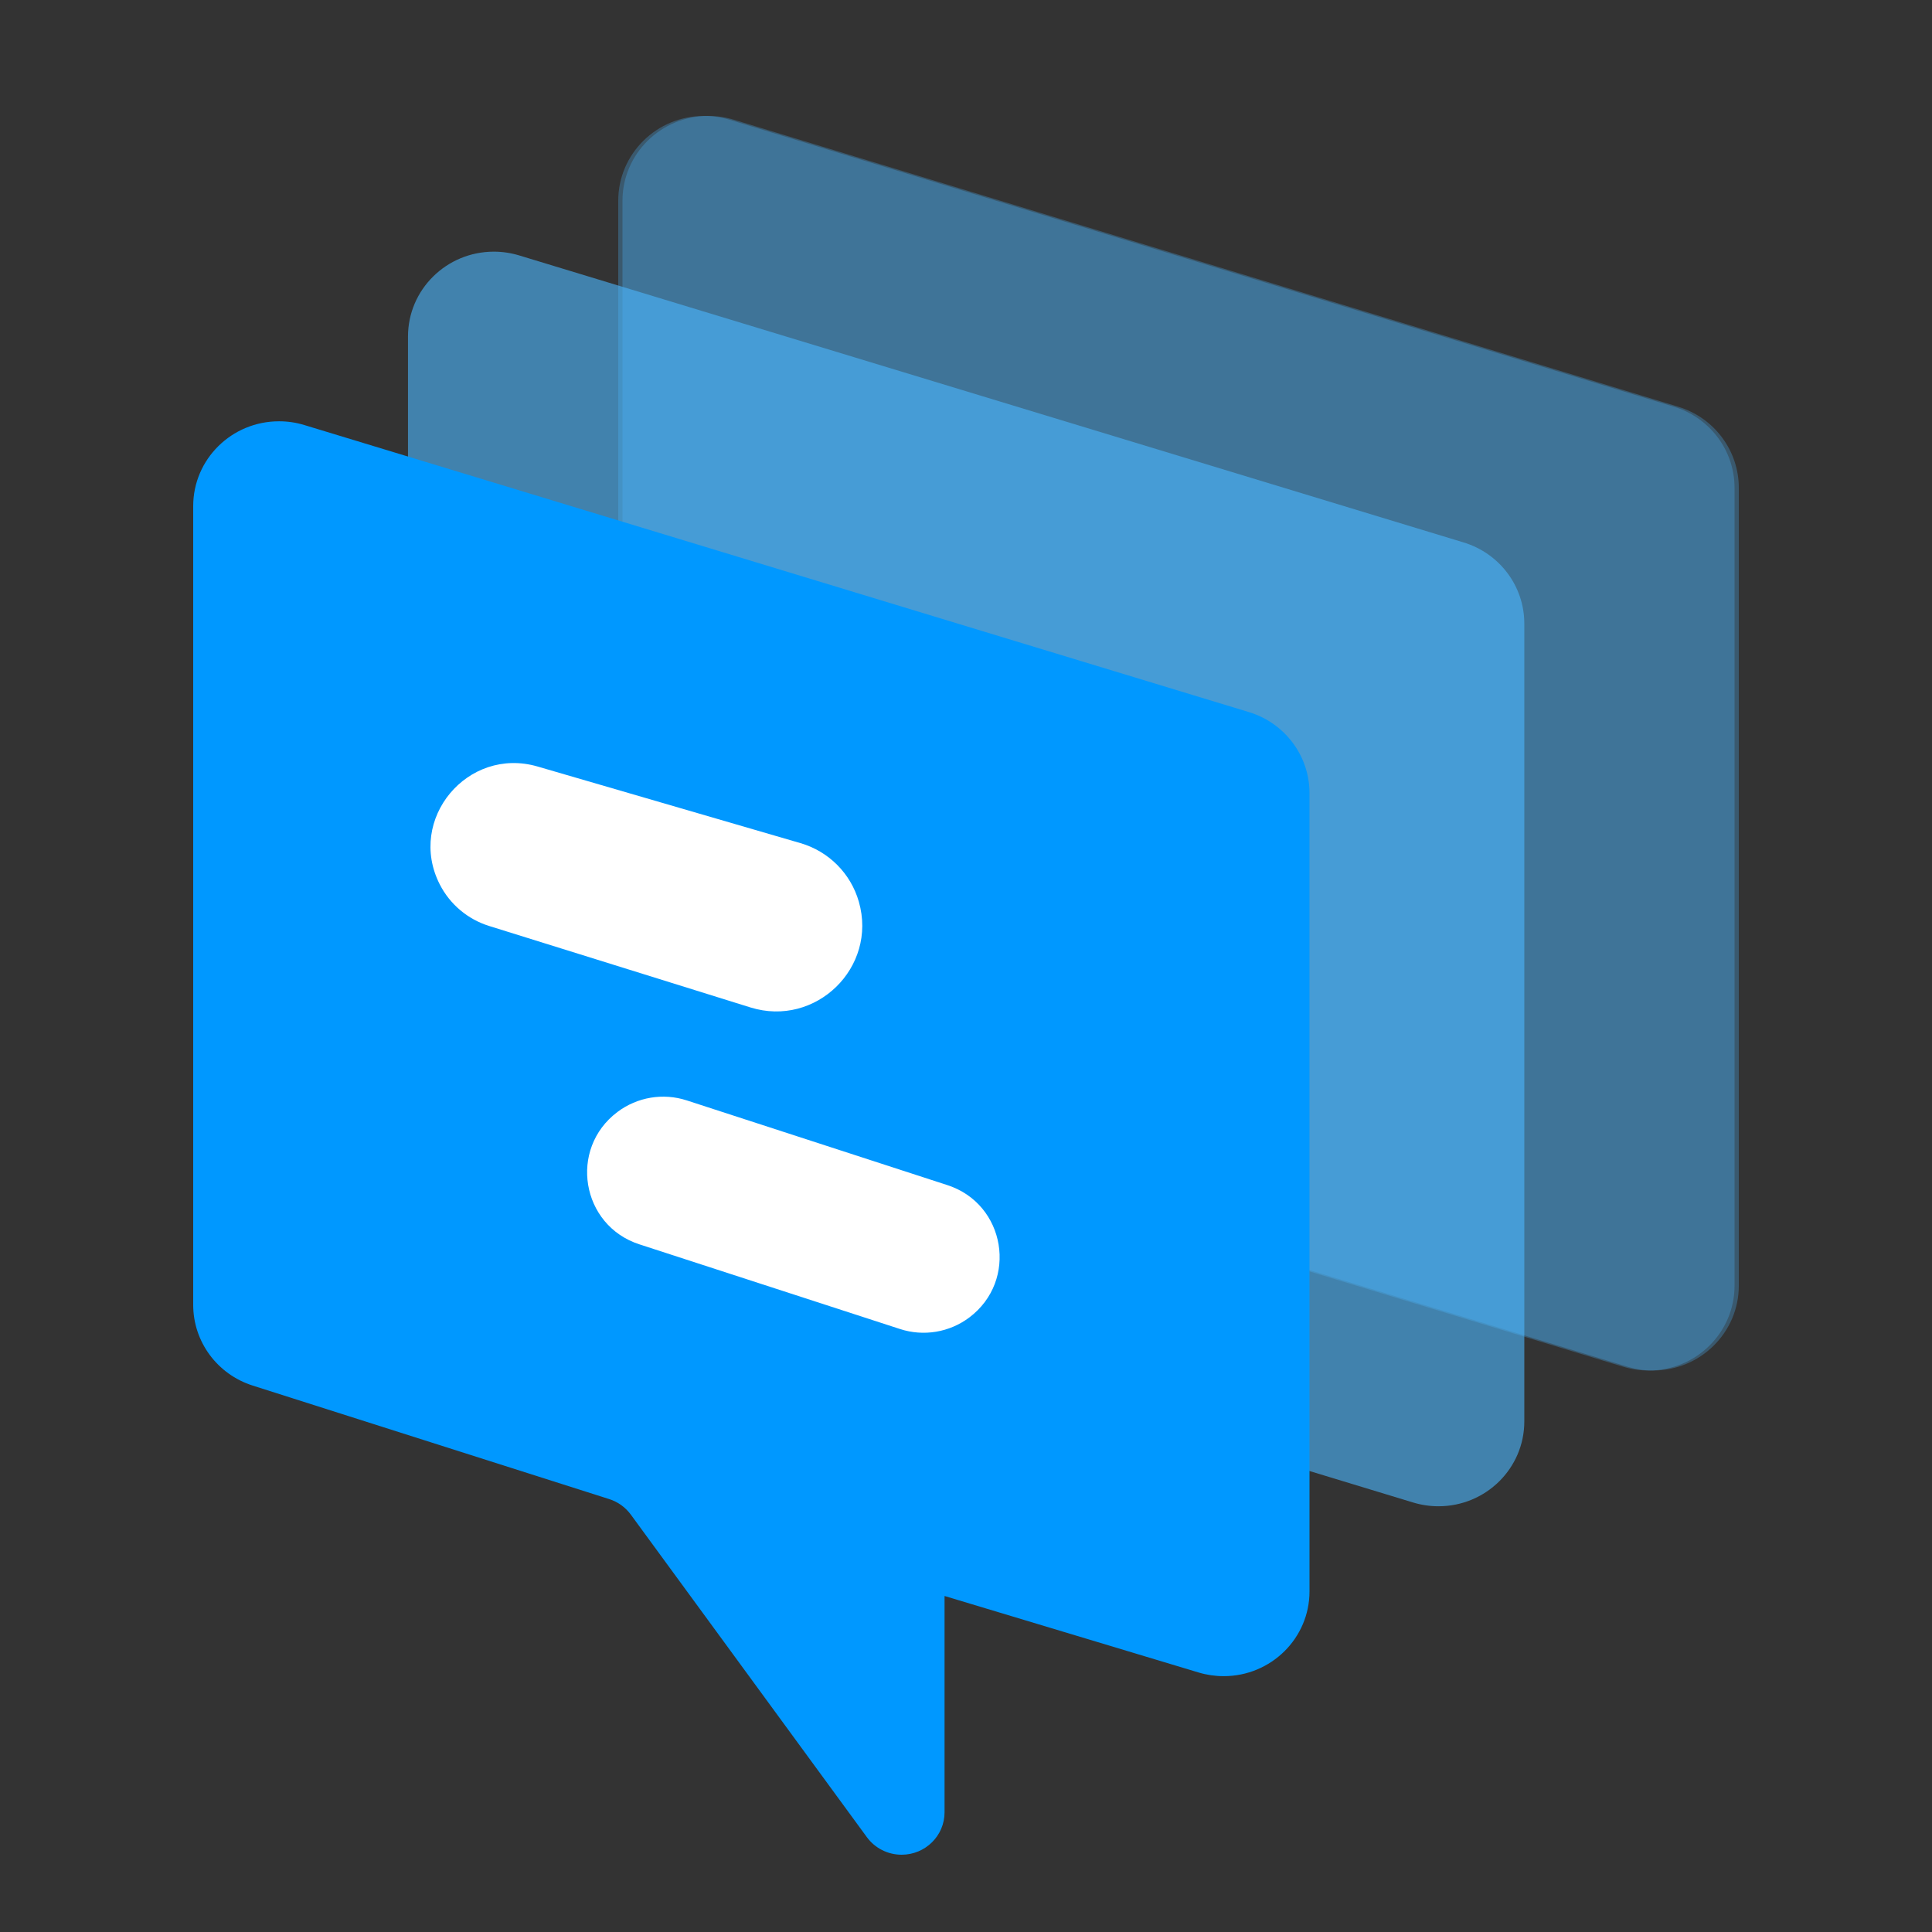
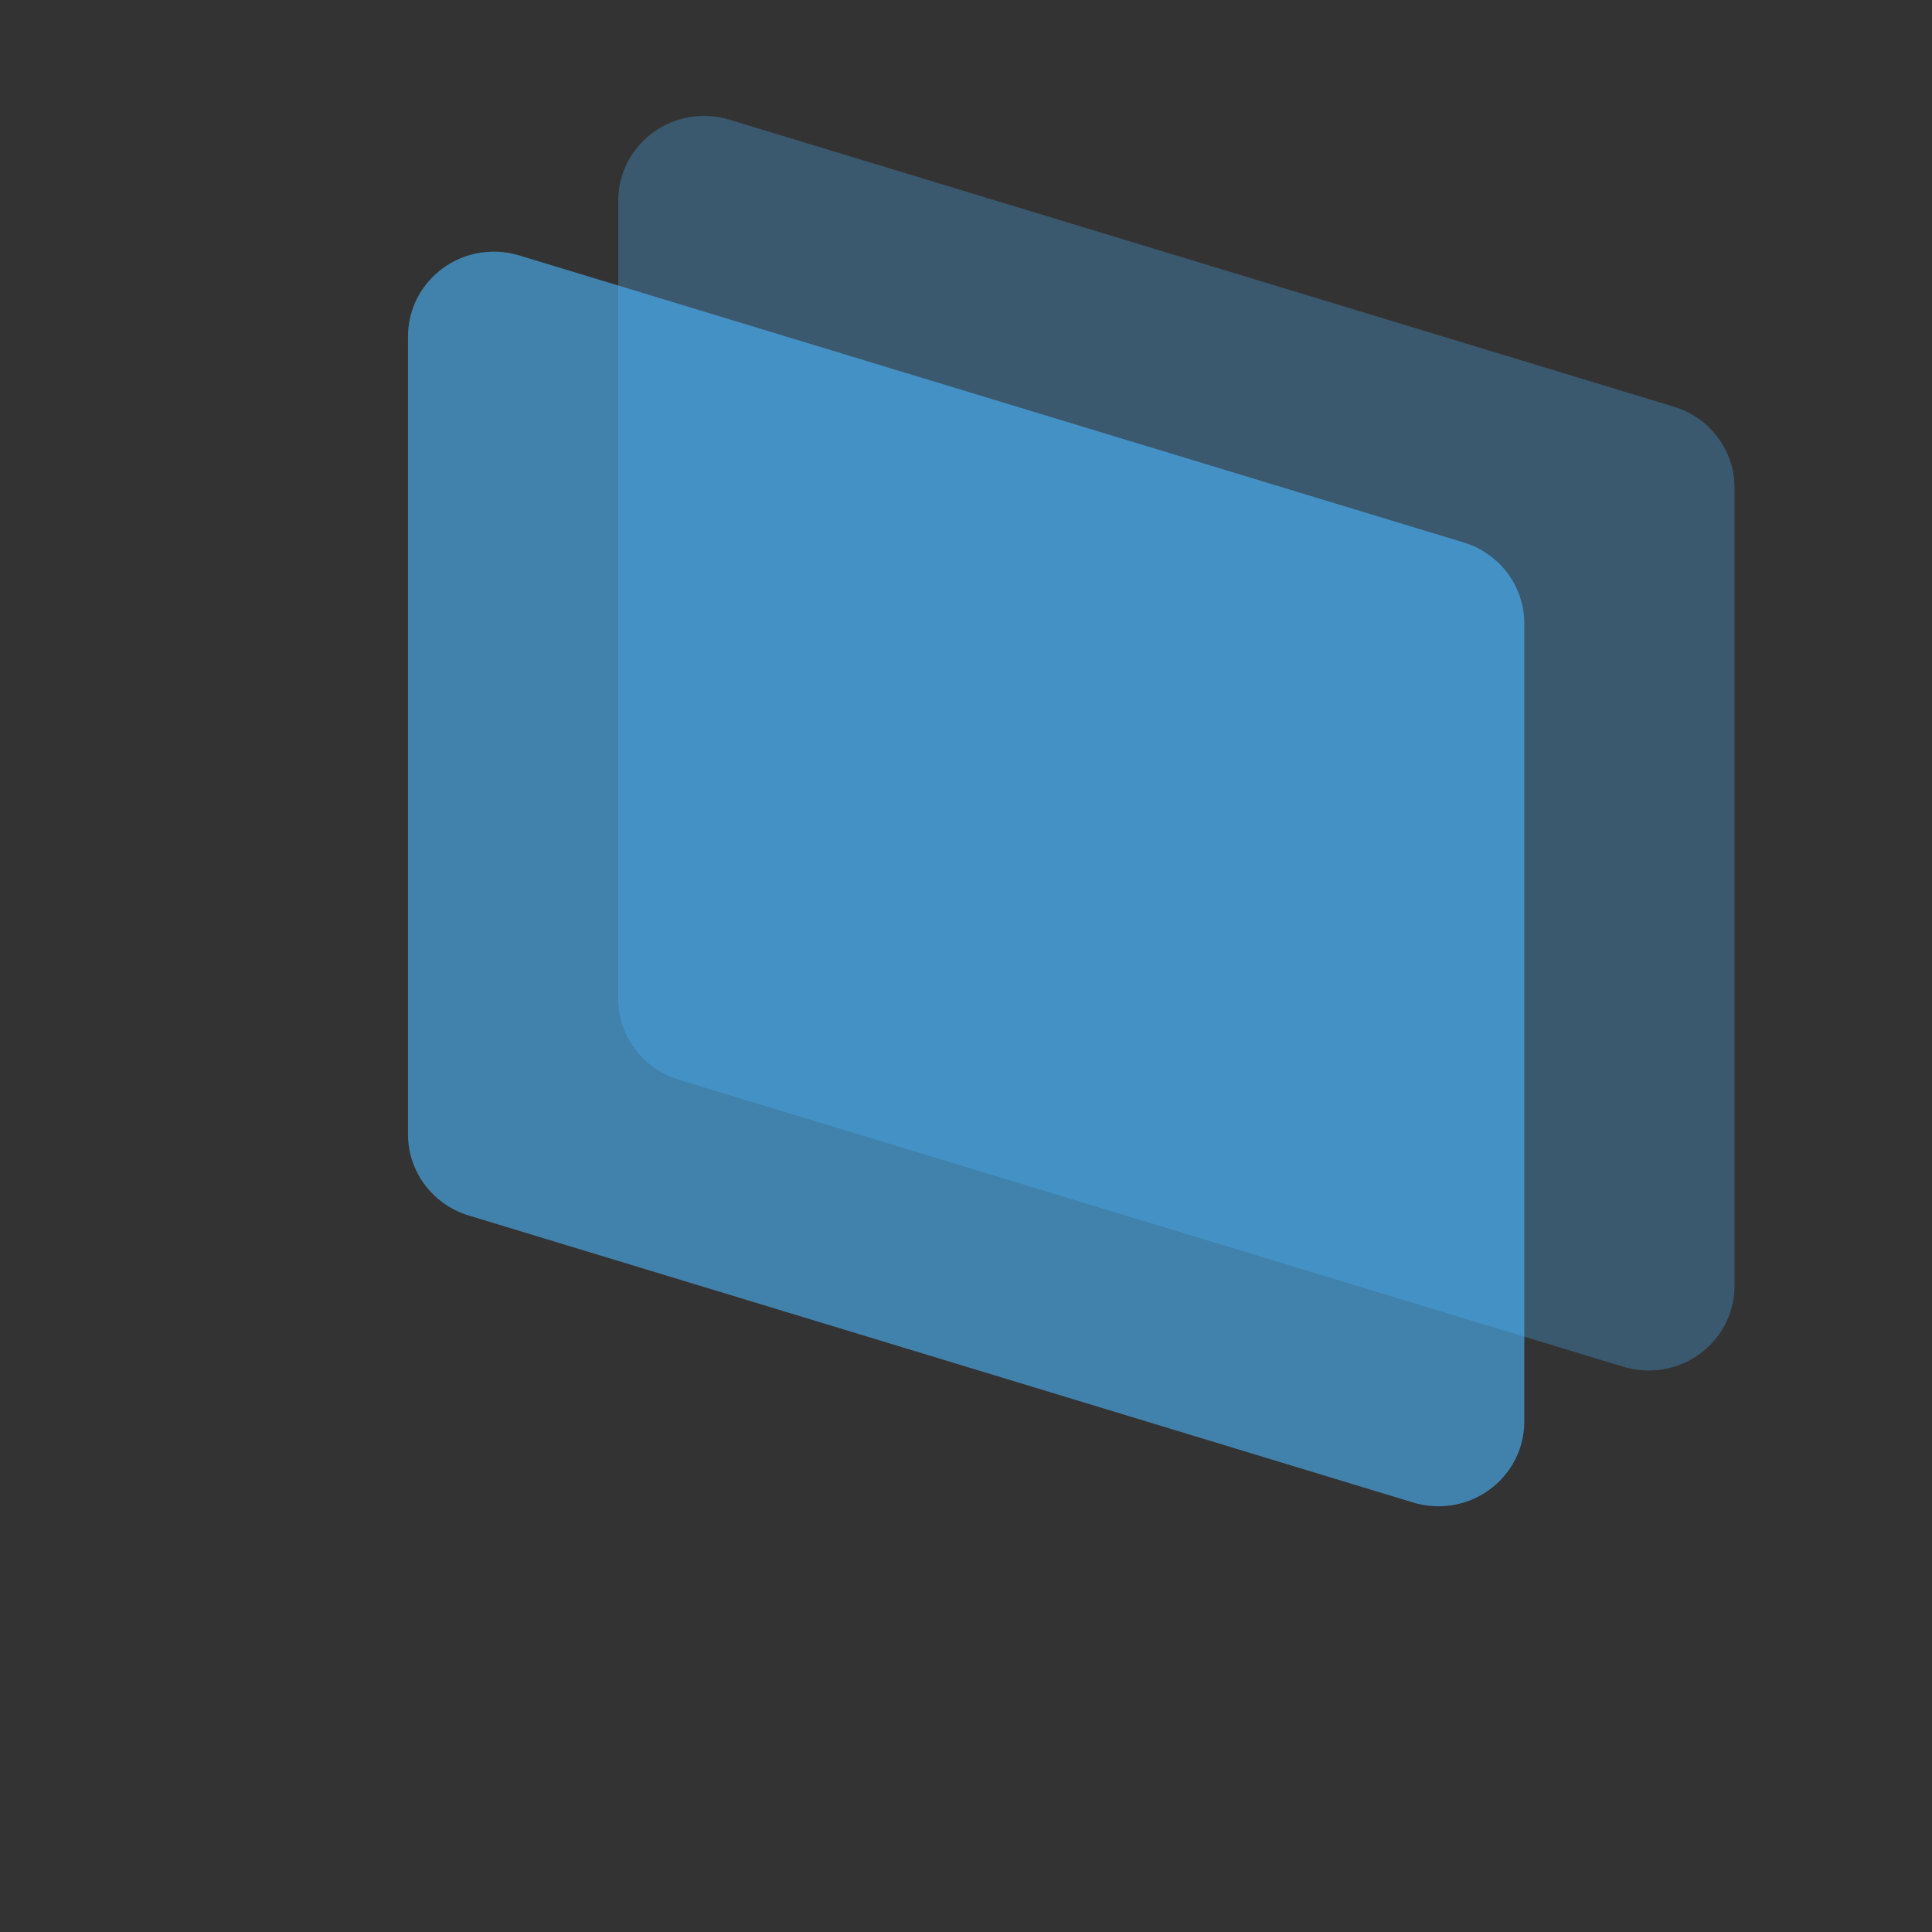
<svg xmlns="http://www.w3.org/2000/svg" width="50" height="50" viewBox="0 0 50 50" fill="none">
  <rect x="0" y="0" width="50" height="50" fill="#333333" stroke="none" />
-   <path opacity="0.29" fill-rule="evenodd" clip-rule="evenodd" d="M18.986 3.097L43.431 10.526C44.364 10.81 45 11.661 45 12.624V33.274C45 34.486 44.005 35.469 42.778 35.469C42.556 35.469 42.336 35.436 42.124 35.372L17.678 27.943C16.746 27.659 16.11 26.808 16.11 25.845V5.195C16.11 3.983 17.105 3 18.332 3C18.554 3 18.774 3.033 18.986 3.097Z" fill="#4CB7FF" />
  <path opacity="0.29" fill-rule="evenodd" clip-rule="evenodd" d="M18.876 3.097L43.322 10.526C44.254 10.81 44.89 11.661 44.89 12.624V33.274C44.89 34.486 43.895 35.469 42.668 35.469C42.446 35.469 42.226 35.436 42.014 35.372L17.569 27.943C16.636 27.659 16 26.808 16 25.845V5.195C16 3.983 16.995 3 18.222 3C18.444 3 18.664 3.033 18.876 3.097Z" fill="#4CB7FF" />
  <path opacity="0.6" fill-rule="evenodd" clip-rule="evenodd" d="M13.435 6.61L37.88 14.039C38.813 14.323 39.449 15.174 39.449 16.137V36.787C39.449 37.999 38.454 38.982 37.227 38.982C37.005 38.982 36.785 38.949 36.573 38.885L12.128 31.456C11.195 31.172 10.559 30.321 10.559 29.358V8.708C10.559 7.496 11.554 6.513 12.781 6.513C13.003 6.513 13.223 6.546 13.435 6.61Z" fill="#4CB7FF" />
-   <path fill-rule="evenodd" clip-rule="evenodd" d="M7.876 11L32.322 18.429C33.254 18.712 33.89 19.563 33.89 20.527V41.184C33.89 42.397 32.895 43.379 31.668 43.379C31.448 43.379 31.23 43.347 31.02 43.284L24.445 41.304V46.903C24.445 47.509 23.948 48 23.334 48C22.977 48 22.643 47.831 22.434 47.545L16.325 39.197C16.186 39.008 15.99 38.867 15.765 38.796L6.541 35.859C5.622 35.567 5 34.723 5 33.77V13.098C5 11.885 5.995 10.903 7.222 10.903C7.444 10.903 7.664 10.935 7.876 11Z" fill="#0098FF" />
-   <path d="M11.38 22.886C10.524 21.204 12.1 19.309 13.915 19.838L20.716 21.82C21.448 22.033 22.018 22.606 22.227 23.337V23.337C22.714 25.037 21.111 26.599 19.42 26.072L12.658 23.964C12.104 23.791 11.643 23.403 11.38 22.886V22.886Z" fill="white" />
-   <path d="M25.087 34.095C26.355 33.14 26.026 31.16 24.519 30.671L17.772 28.478C17.161 28.279 16.491 28.392 15.978 28.779V28.779C14.71 29.733 15.039 31.713 16.546 32.203L23.293 34.395C23.903 34.594 24.573 34.482 25.087 34.095V34.095Z" fill="white" />
</svg>